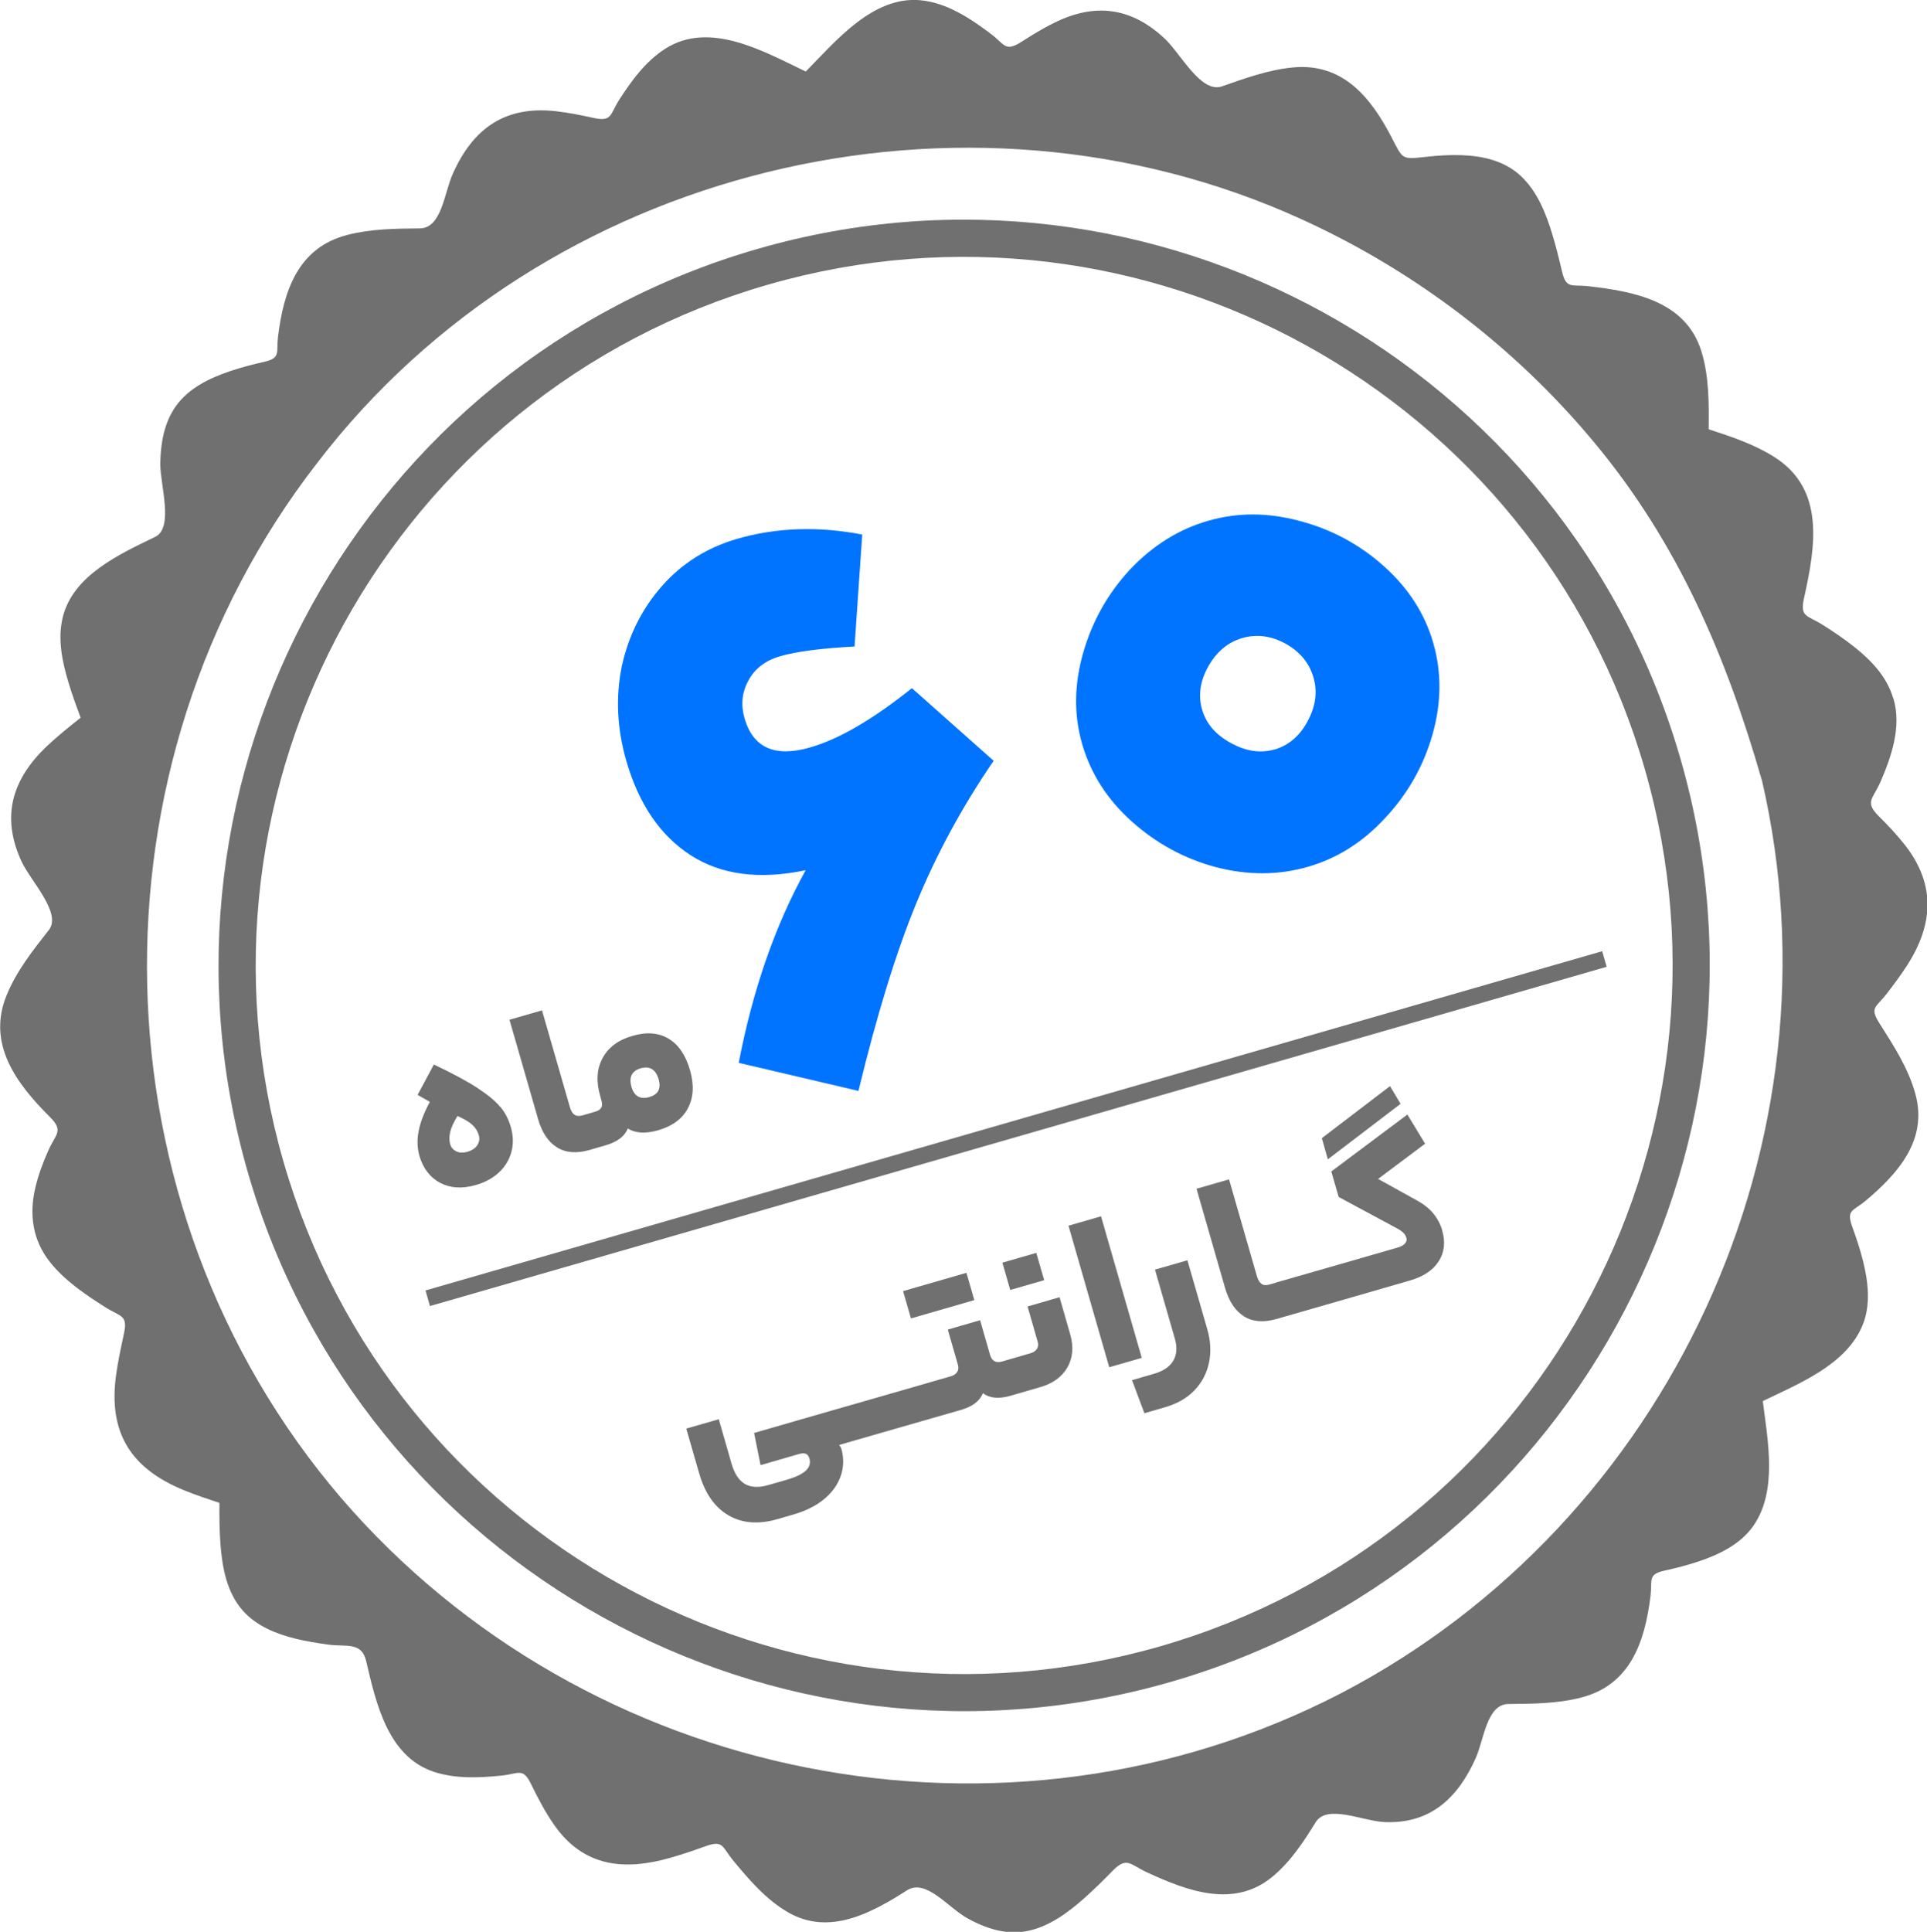
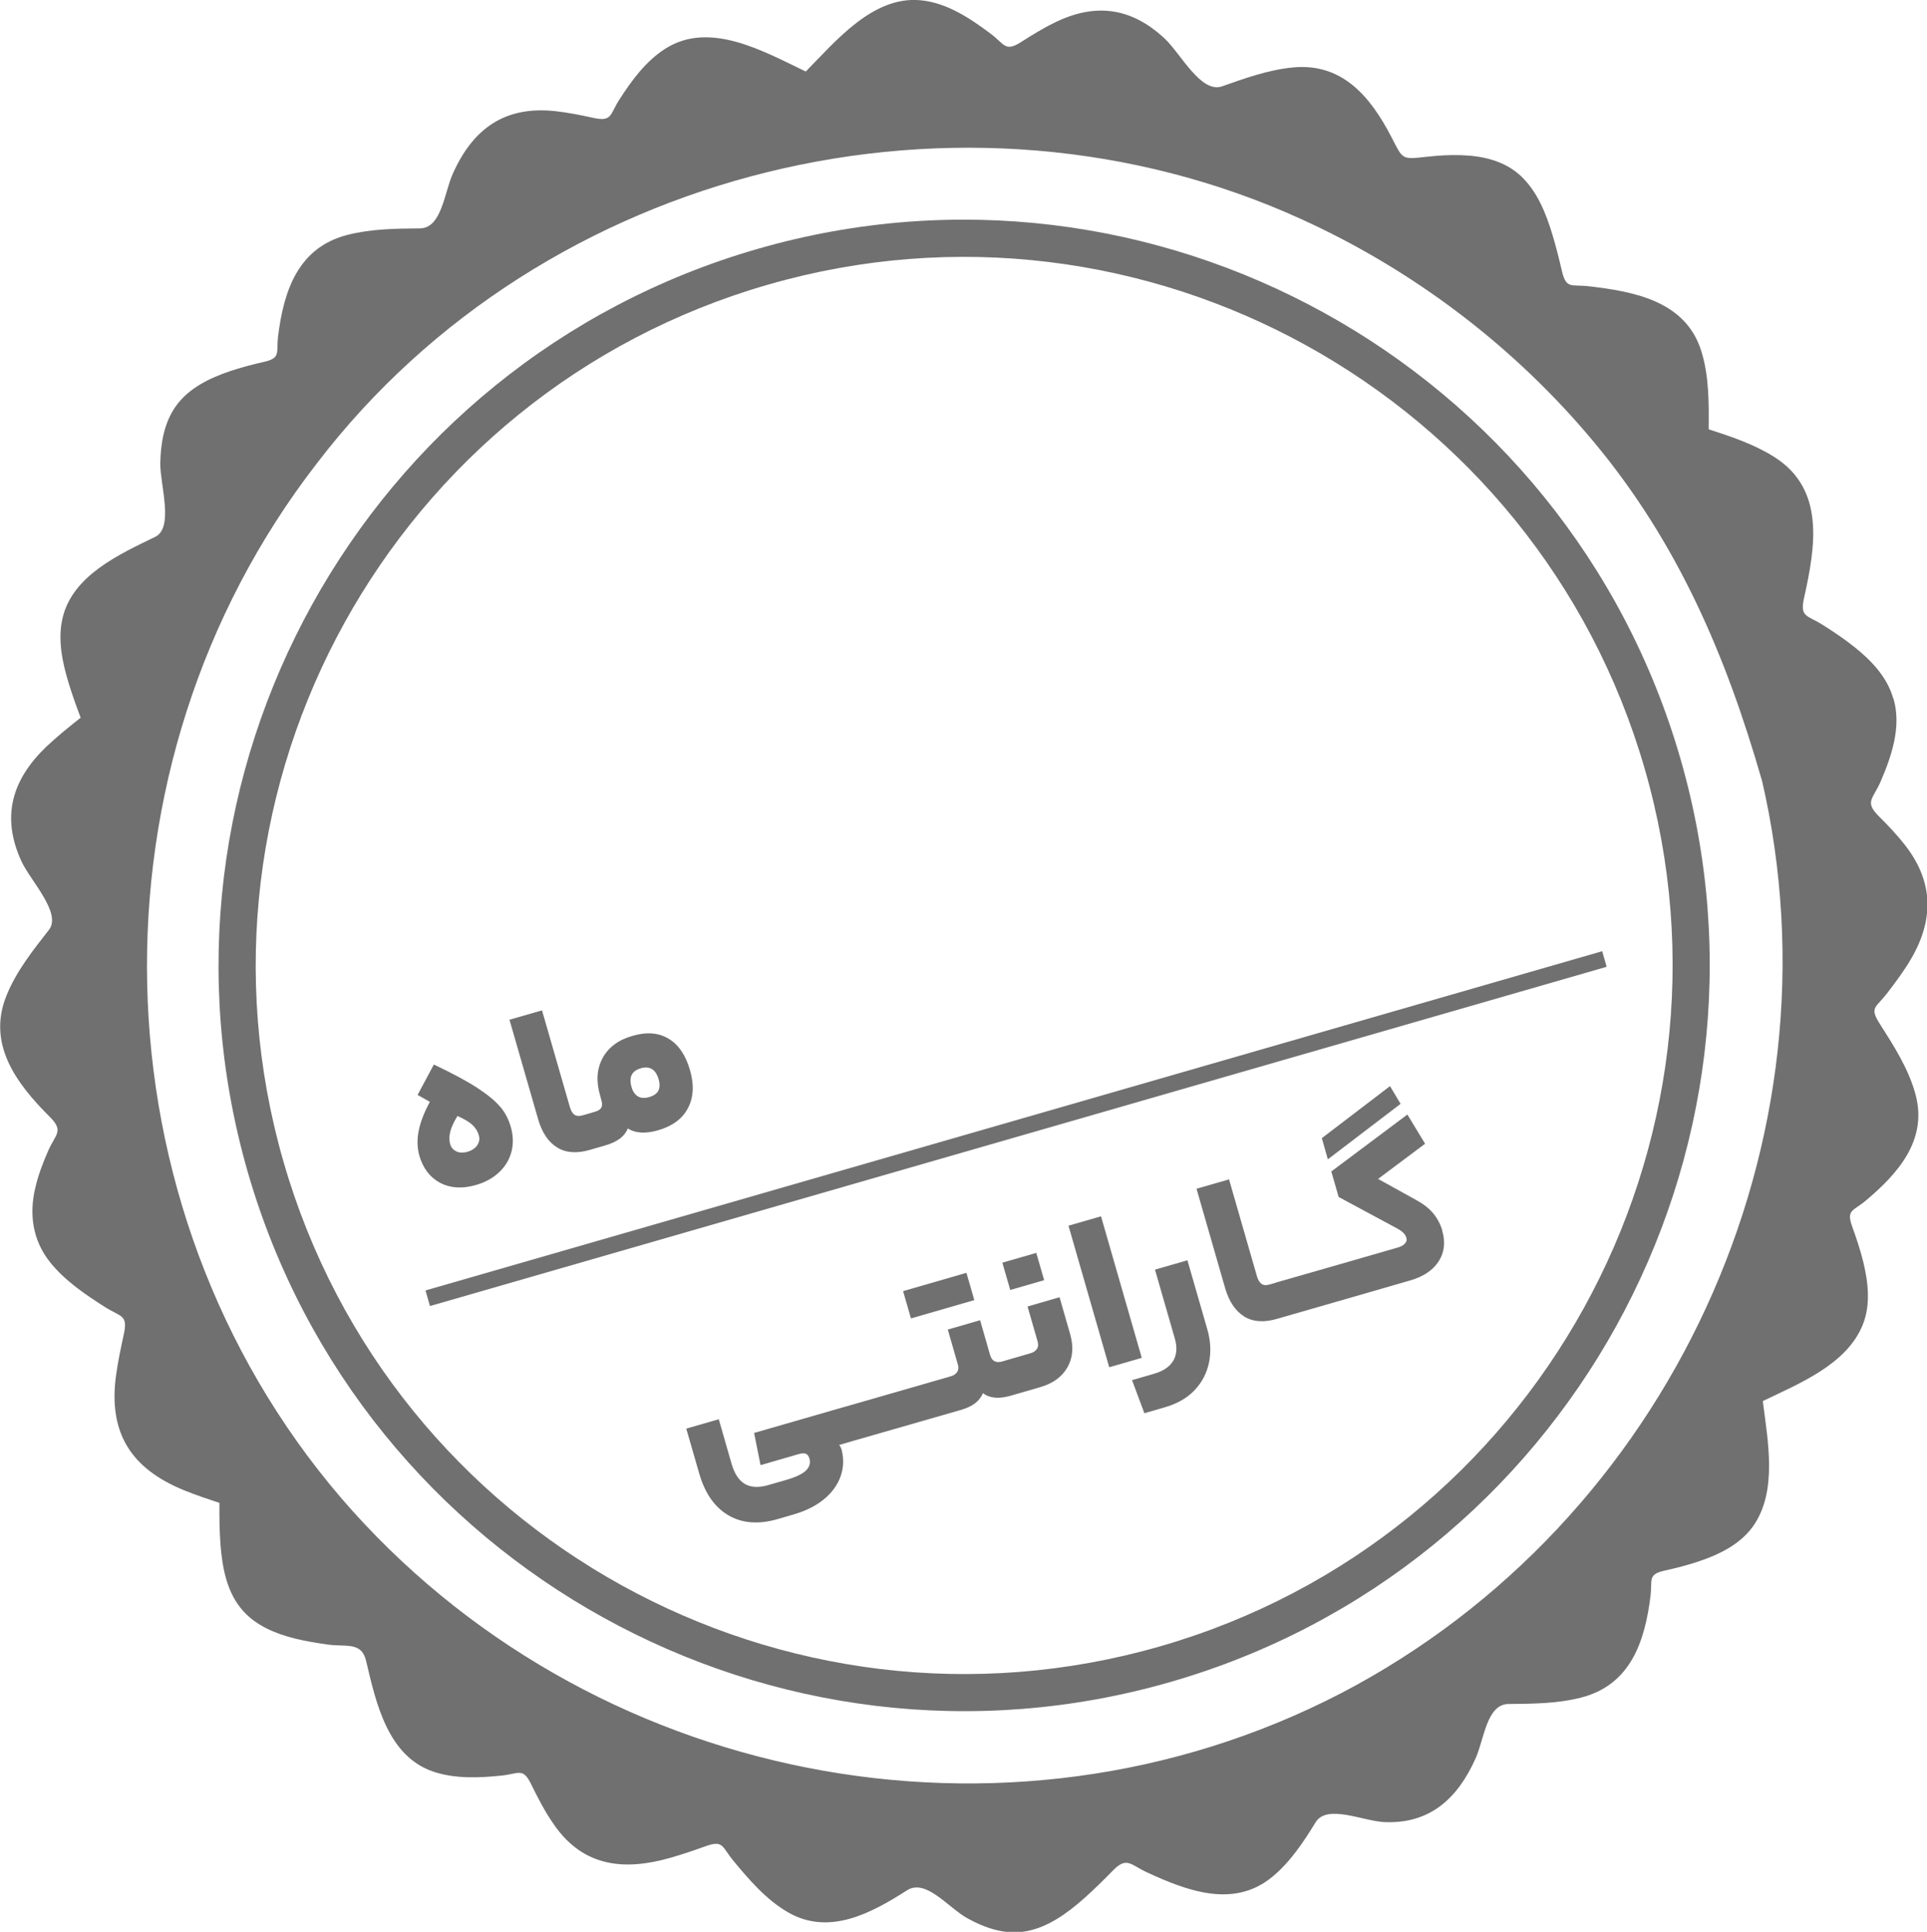
<svg xmlns="http://www.w3.org/2000/svg" id="Layer_2" data-name="Layer 2" viewBox="0 0 173 173.4">
  <defs>
    <style> .cls-1 { fill: #0074ff; } .cls-1, .cls-2 { stroke-width: 0px; } .cls-2 { fill: #707071; } </style>
  </defs>
  <g id="Layer_1-2" data-name="Layer 1">
    <g>
      <path class="cls-2" d="M169.96,62.66c-.56-1.94-2.02-3.44-3.57-4.66-.88-.69-1.8-1.31-2.75-1.91-1.4-.89-2.08-.66-1.67-2.45,1.01-4.57,1.9-9.71-2.66-12.61-1.81-1.15-3.89-1.84-5.91-2.5.02-2.33.04-4.76-.66-7.01-1.4-4.5-6.03-5.36-10.15-5.83-1.51-.17-1.98.28-2.36-1.34-.26-1.11-.53-2.21-.86-3.29-.57-1.9-1.36-3.88-2.83-5.26-1.45-1.36-3.41-1.81-5.34-1.87-1.06-.04-2.12.03-3.18.15-2.22.24-2.06.23-3.09-1.75-1.89-3.66-4.44-6.73-8.92-6.27-2.17.22-4.26.97-6.3,1.69-1.89.66-3.69-2.91-5.13-4.27-3-2.81-6.24-3.26-9.92-1.44-1.03.5-2.01,1.11-2.97,1.72-1.47.94-1.49.21-2.76-.74-1.85-1.39-3.96-2.79-6.32-3-4.26-.38-7.59,3.68-10.27,6.4-3.74-1.78-8.63-4.62-12.64-2.03-1.73,1.11-2.99,2.83-4.09,4.54-.87,1.34-.63,2.03-2.35,1.65-1.12-.25-2.24-.47-3.38-.6-4.55-.5-7.42,1.55-9.24,5.64-.76,1.7-.99,4.86-2.94,4.88-2.16.02-4.38.04-6.49.58-4.45,1.13-5.74,5.01-6.25,9.14-.17,1.42.28,1.91-1.25,2.26-1.03.23-2.06.5-3.07.84-1.84.62-3.72,1.53-4.87,3.16-1.04,1.48-1.35,3.32-1.38,5.1-.03,1.89,1.25,5.78-.46,6.61-3.19,1.55-7.41,3.45-8.31,7.27-.46,1.93-.03,3.96.53,5.81.32,1.07.7,2.11,1.09,3.15-1.05.83-2.09,1.67-3.07,2.59-3.1,2.97-4.09,6.3-2.24,10.31.79,1.72,3.64,4.64,2.46,6.15-1.43,1.82-2.92,3.7-3.8,5.87-1.78,4.36.87,7.91,3.87,10.9,1.31,1.3.52,1.54-.15,3.09-.47,1.07-.88,2.15-1.14,3.28-.57,2.39-.24,4.71,1.31,6.67,1.34,1.68,3.17,2.91,4.96,4.05,1.41.89,2.07.67,1.67,2.45-.26,1.21-.52,2.42-.69,3.65-.72,5.19,1.35,8.41,6.14,10.35,1.03.42,2.09.77,3.14,1.12-.01,1.23,0,2.46.09,3.69.16,2.1.57,4.38,2.03,6,1.21,1.36,2.96,2.06,4.68,2.49.98.24,1.97.4,2.97.54,1.62.22,2.99-.28,3.4,1.47.88,3.75,1.94,8.59,6.09,9.95,1.95.64,4.1.54,6.11.33,1.5-.16,1.87-.73,2.6.75.63,1.29,1.29,2.57,2.13,3.75,2.62,3.7,6.25,4.07,10.4,2.88,1.08-.31,2.14-.67,3.19-1.05,1.56-.55,1.44.09,2.4,1.26,1.44,1.74,2.97,3.54,4.96,4.69,3.68,2.12,7.45.09,10.67-1.97,1.71-1.1,3.71,1.56,5.44,2.51,1.59.88,3.41,1.5,5.25,1.16,2-.36,3.71-1.63,5.2-2.94.9-.8,1.76-1.65,2.6-2.51,1.27-1.29,1.57-.52,3.08.17,3.6,1.66,7.76,3.23,11.2.42,1.63-1.33,2.83-3.14,3.92-4.92,1.03-1.67,4.25-.1,6.2-.02,4.09.17,6.57-2.15,8.17-5.73.76-1.7.99-4.85,2.94-4.87,2.17-.02,4.39-.03,6.5-.57,4.45-1.13,5.75-5,6.26-9.14.17-1.41-.28-1.92,1.25-2.26,1.04-.23,2.07-.49,3.08-.83,1.84-.62,3.72-1.53,4.88-3.16,2.22-3.15,1.31-7.69.87-11.23,3.22-1.56,7.55-3.27,8.98-6.87.72-1.8.48-3.82.03-5.66-.26-1.06-.61-2.09-.98-3.12-.55-1.54.06-1.38,1.2-2.33,2.92-2.45,5.58-5.46,4.48-9.54-.61-2.29-1.94-4.35-3.2-6.33-.96-1.5-.37-1.44.62-2.72.63-.81,1.24-1.64,1.8-2.5,2.36-3.65,2.62-7.23-.12-10.78-.73-.94-1.55-1.81-2.4-2.65-1.3-1.3-.51-1.55.16-3.09.99-2.29,1.89-4.94,1.17-7.43v-.02ZM158.17,69.99c7.53,32.43-8.29,66.62-37.77,81.99-30.1,15.6-67.74,8.09-89.79-17.54-22.44-26.23-23.24-65.68-2.13-92.89C48.83,14.96,86.45,5.83,116.85,19.68c10.13,4.61,19.18,11.49,26.29,20.05,7.49,9.01,11.81,19.1,15.02,30.26.21.91,0,0,0,0Z" />
      <path class="cls-2" d="M105.09,150.97c-35.46,10.22-72.63-10.32-82.85-45.78-10.21-35.47,10.32-72.63,45.78-82.85,35.46-10.22,72.63,10.32,82.85,45.78,10.22,35.46-10.32,72.63-45.78,82.85h0ZM68.95,25.55c-33.7,9.71-53.21,45.02-43.5,78.72,9.71,33.7,45.02,53.21,78.72,43.5,33.69-9.71,53.21-45.02,43.5-78.72-9.71-33.7-45.03-53.21-78.72-43.5Z" />
      <path class="cls-2" d="M143.84,85.38l-105.64,30.45.4,1.4,105.64-30.45-.4-1.4Z" />
-       <path class="cls-1" d="M89.22,68.27c-2.79,4.06-5.12,8.34-6.97,12.84-1.82,4.43-3.54,10.04-5.18,16.81l-10.75-2.52c1.26-6.55,3.26-12.32,6.01-17.29-4.15.87-7.59.42-10.32-1.34s-4.67-4.6-5.79-8.51c-.82-2.86-.96-5.67-.4-8.44.61-2.78,1.82-5.19,3.62-7.23,1.8-2.04,4.06-3.45,6.76-4.23,3.51-1.01,7.25-1.14,11.21-.38l-.69,10.05c-3,.16-5.22.45-6.67.87-1.35.39-2.31,1.13-2.87,2.21-.57,1.03-.68,2.15-.34,3.36.77,2.66,2.73,3.53,5.89,2.62,2.61-.75,5.65-2.53,9.14-5.32l7.34,6.52ZM108.49,46.74c2.61-.75,5.32-.75,8.15.01,2.88.75,5.41,2.11,7.61,4.08,2.2,1.97,3.67,4.26,4.42,6.87.77,2.66.74,5.41-.07,8.25-.81,2.84-2.24,5.34-4.27,7.5-1.99,2.15-4.29,3.6-6.89,4.35-2.66.77-5.42.78-8.3.03-2.83-.76-5.34-2.13-7.54-4.1-2.2-1.97-3.68-4.29-4.45-6.95-.75-2.61-.72-5.33.09-8.17.81-2.84,2.21-5.33,4.2-7.48,2.04-2.16,4.39-3.63,7.04-4.39ZM114.41,67.28c1.25-.36,2.24-1.19,2.95-2.48.75-1.36.94-2.69.56-3.99-.38-1.3-1.21-2.31-2.5-3.03-1.29-.71-2.59-.88-3.89-.51-1.3.38-2.33,1.24-3.08,2.6-.71,1.29-.89,2.56-.53,3.82.36,1.25,1.22,2.26,2.58,3,1.36.75,2.66.94,3.92.58Z" />
      <g>
        <path class="cls-2" d="M44.92,99.37c-.43-.53-1.12-1.1-2.05-1.71-.93-.61-2.24-1.31-3.92-2.11l-1.46,2.73,1.1.62c-.53.99-.87,1.88-1.01,2.65h0c-.15.77-.12,1.51.07,2.19.33,1.13.95,1.94,1.86,2.43.92.48,1.98.55,3.2.2.84-.24,1.54-.62,2.1-1.15.56-.52.92-1.14,1.11-1.85.18-.71.16-1.44-.06-2.21-.19-.67-.5-1.28-.94-1.81ZM42.85,102.8c-.19.27-.49.47-.9.59-.37.1-.7.09-.98-.04-.28-.14-.46-.34-.55-.63-.1-.34-.1-.72,0-1.13.1-.41.32-.88.65-1.42.61.27,1.05.53,1.34.8.29.27.48.58.58.94.09.32.04.61-.15.89Z" />
        <path class="cls-2" d="M61.95,96.07c-.39-1.36-1.03-2.3-1.93-2.84-.9-.54-1.98-.62-3.24-.25-1.27.36-2.16,1.03-2.68,1.99-.52.97-.6,2.09-.22,3.38l.12.44c.08.28.07.49-.03.65-.1.16-.29.28-.56.35l-.57.17s0,0,0,0l-.56.16c-.29.08-.52.06-.7-.06-.18-.12-.32-.35-.42-.7l-2.5-8.67-2.92.84,2.56,8.89c.35,1.23.92,2.08,1.71,2.57.78.49,1.76.56,2.92.23l.79-.23s0,0,0,0l.56-.16c.56-.16,1-.36,1.34-.61.34-.24.59-.56.75-.93.29.2.66.32,1.13.36.47.04,1-.03,1.59-.2,1.28-.37,2.17-1.03,2.67-1.98.5-.95.57-2.08.19-3.4ZM59.1,97.91c-.14.26-.42.45-.84.57-.39.11-.73.09-.99-.07-.27-.16-.46-.44-.57-.83-.26-.89.01-1.45.82-1.69h0c.82-.23,1.35.1,1.61.99.12.42.11.76-.03,1.02Z" />
      </g>
      <g>
        <rect class="cls-2" x="81.31" y="115.03" width="5.92" height="2.55" transform="translate(-28.96 27.94) rotate(-16.11)" />
        <rect class="cls-2" x="90.28" y="112.85" width="3.17" height="2.55" transform="translate(-28.06 29.97) rotate(-16.11)" />
        <path class="cls-2" d="M95.11,116.44l-2.86.83.91,3.16c.07.25.05.47-.07.65-.12.18-.32.32-.59.39l-1.86.54s0,0,0,0c0,0,0,0,0,0l-.65.19c-.58.17-.95-.03-1.11-.6l-.89-3.1-2.9.84.91,3.16c.07.25.05.47-.07.65h0c-.12.18-.32.32-.59.39l-3.5,1.01s0,0,0,0l-2.95.85s0,0,0,0c0,0,0,0,0,0l-2.96.85s0,0,0,0c0,0,0,0,0,0h-.01l-8.22,2.37.58,2.89,3.45-1c.26-.07.47-.08.62-.02.15.06.25.21.32.43.11.4.01.75-.31,1.07-.32.31-.92.6-1.79.85l-1.6.46c-.87.25-1.57.21-2.11-.11-.54-.32-.93-.93-1.19-1.83l-1.14-3.97-2.92.84,1.17,4.05c.51,1.76,1.38,3.01,2.61,3.73,1.23.72,2.71.84,4.43.34l1.48-.43c1.05-.31,1.94-.75,2.66-1.34.72-.59,1.22-1.27,1.5-2.05.28-.77.31-1.57.1-2.4-.06-.21-.14-.35-.23-.43l1.48-.43s0,0,0,0c0,0,0,0,0,0l2.96-.85s0,0,0,0c0,0,0,0,0,0l2.96-.85s0,0,0,0l3.48-1c.56-.16.99-.36,1.31-.6.32-.24.57-.55.73-.92.6.46,1.43.53,2.48.23l.79-.23s0,0,0,0c0,0,0,0,0,0l1.86-.54c1.15-.33,1.96-.92,2.45-1.78h0c.49-.85.57-1.85.24-3l-.95-3.3Z" />
        <rect class="cls-2" x="97.69" y="109.34" width="3.04" height="13.22" transform="translate(-28.2 31.97) rotate(-16.06)" />
        <path class="cls-2" d="M106.61,113.12l-2.92.84,1.78,6.18c.23.79.18,1.46-.14,2-.32.54-.9.93-1.73,1.17l-1.97.57,1.11,2.97,1.86-.54c1.07-.31,1.96-.81,2.63-1.51.67-.7,1.11-1.53,1.31-2.49h0c.2-.96.15-1.98-.17-3.06l-1.77-6.14Z" />
        <polygon class="cls-2" points="125.74 99.08 124.79 97.49 118.67 102.16 119.21 104.06 125.74 99.08" />
        <path class="cls-2" d="M129.49,110.47c-.17-.59-.45-1.11-.82-1.56-.37-.45-.9-.86-1.59-1.23l-3.36-1.86,4.22-3.16-1.59-2.62-6.83,5.11.66,2.29,5.26,2.83c.24.13.42.26.55.39.13.12.22.28.27.45.06.19.01.35-.13.51h0c-.14.16-.37.29-.69.37l-4.99,1.44s0,0,0,0l-2.96.85s0,0,0,0c0,0,0,0,0,0l-2.97.85s0,.01,0,.01l-.56.16c-.29.08-.52.07-.7-.06s-.32-.35-.42-.7l-2.5-8.68-2.92.84,2.56,8.89c.35,1.23.93,2.08,1.71,2.57.78.49,1.76.56,2.92.23l.79-.23s0,0,0,0l2.96-.85s0,0,0,0c0,0,0,0,0,0l2.95-.85s0,0,0,0l5.26-1.52c1.2-.34,2.06-.91,2.58-1.71.52-.8.63-1.72.33-2.76Z" />
      </g>
    </g>
  </g>
</svg>